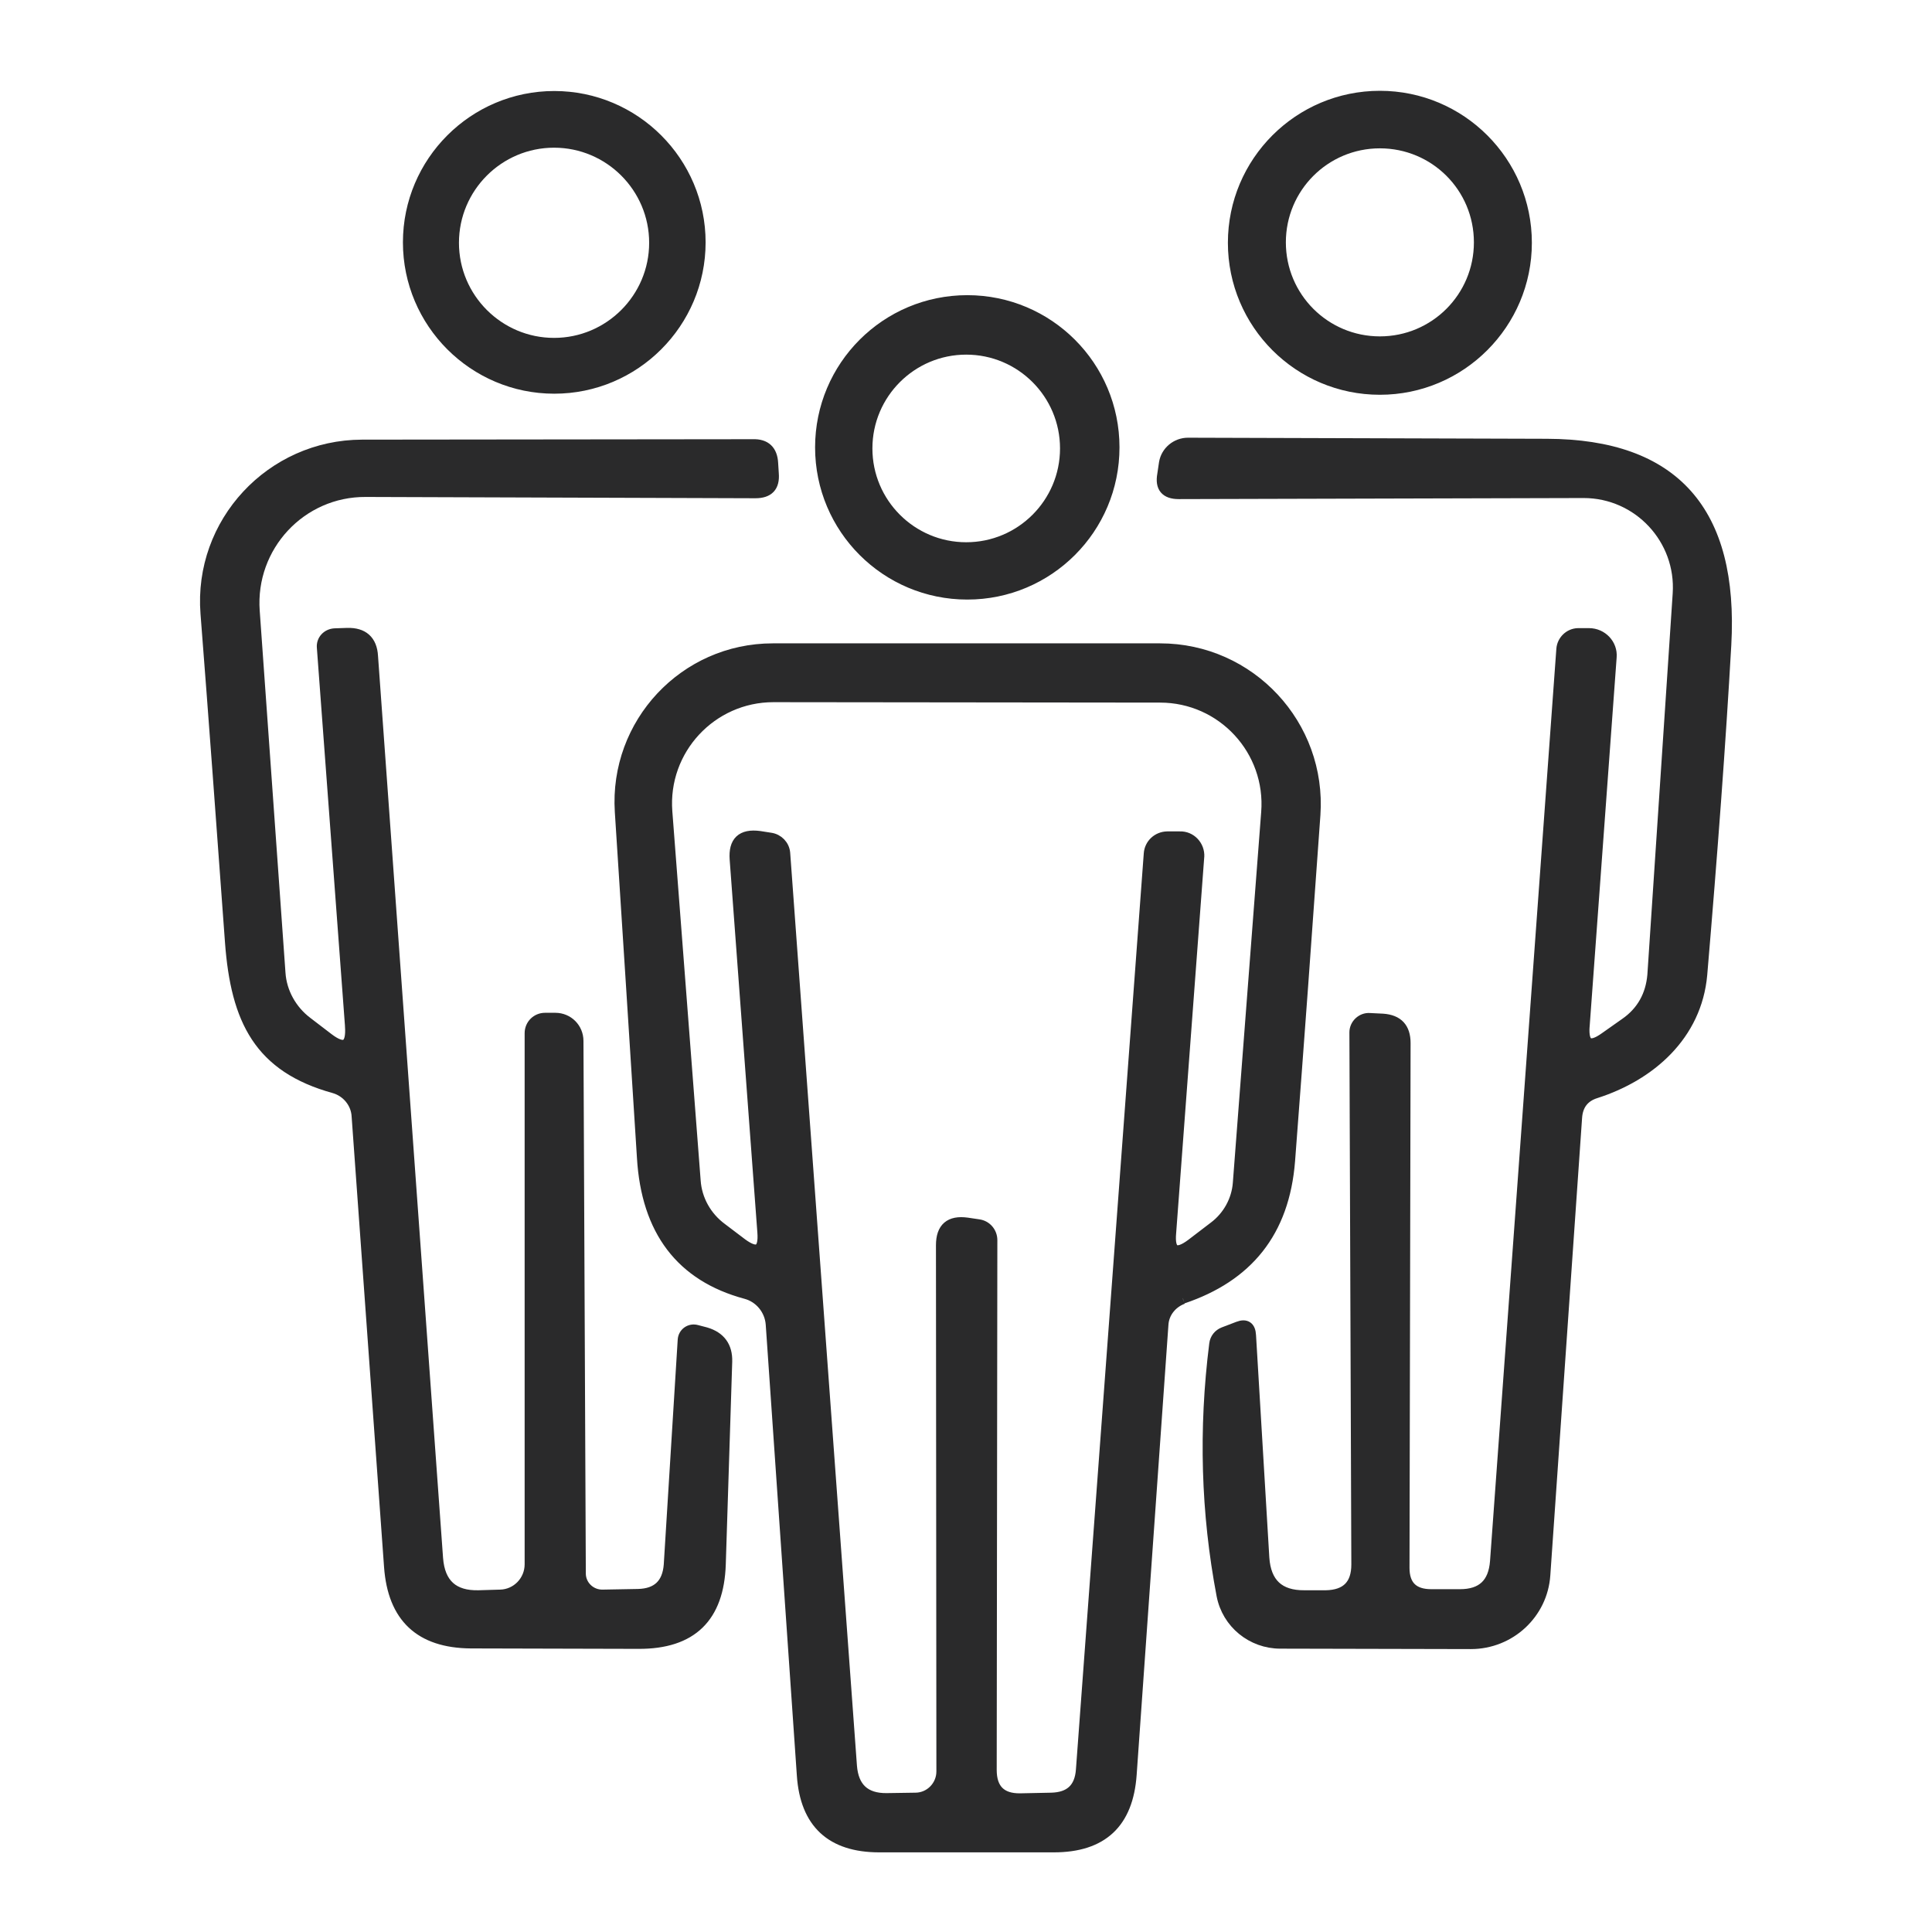
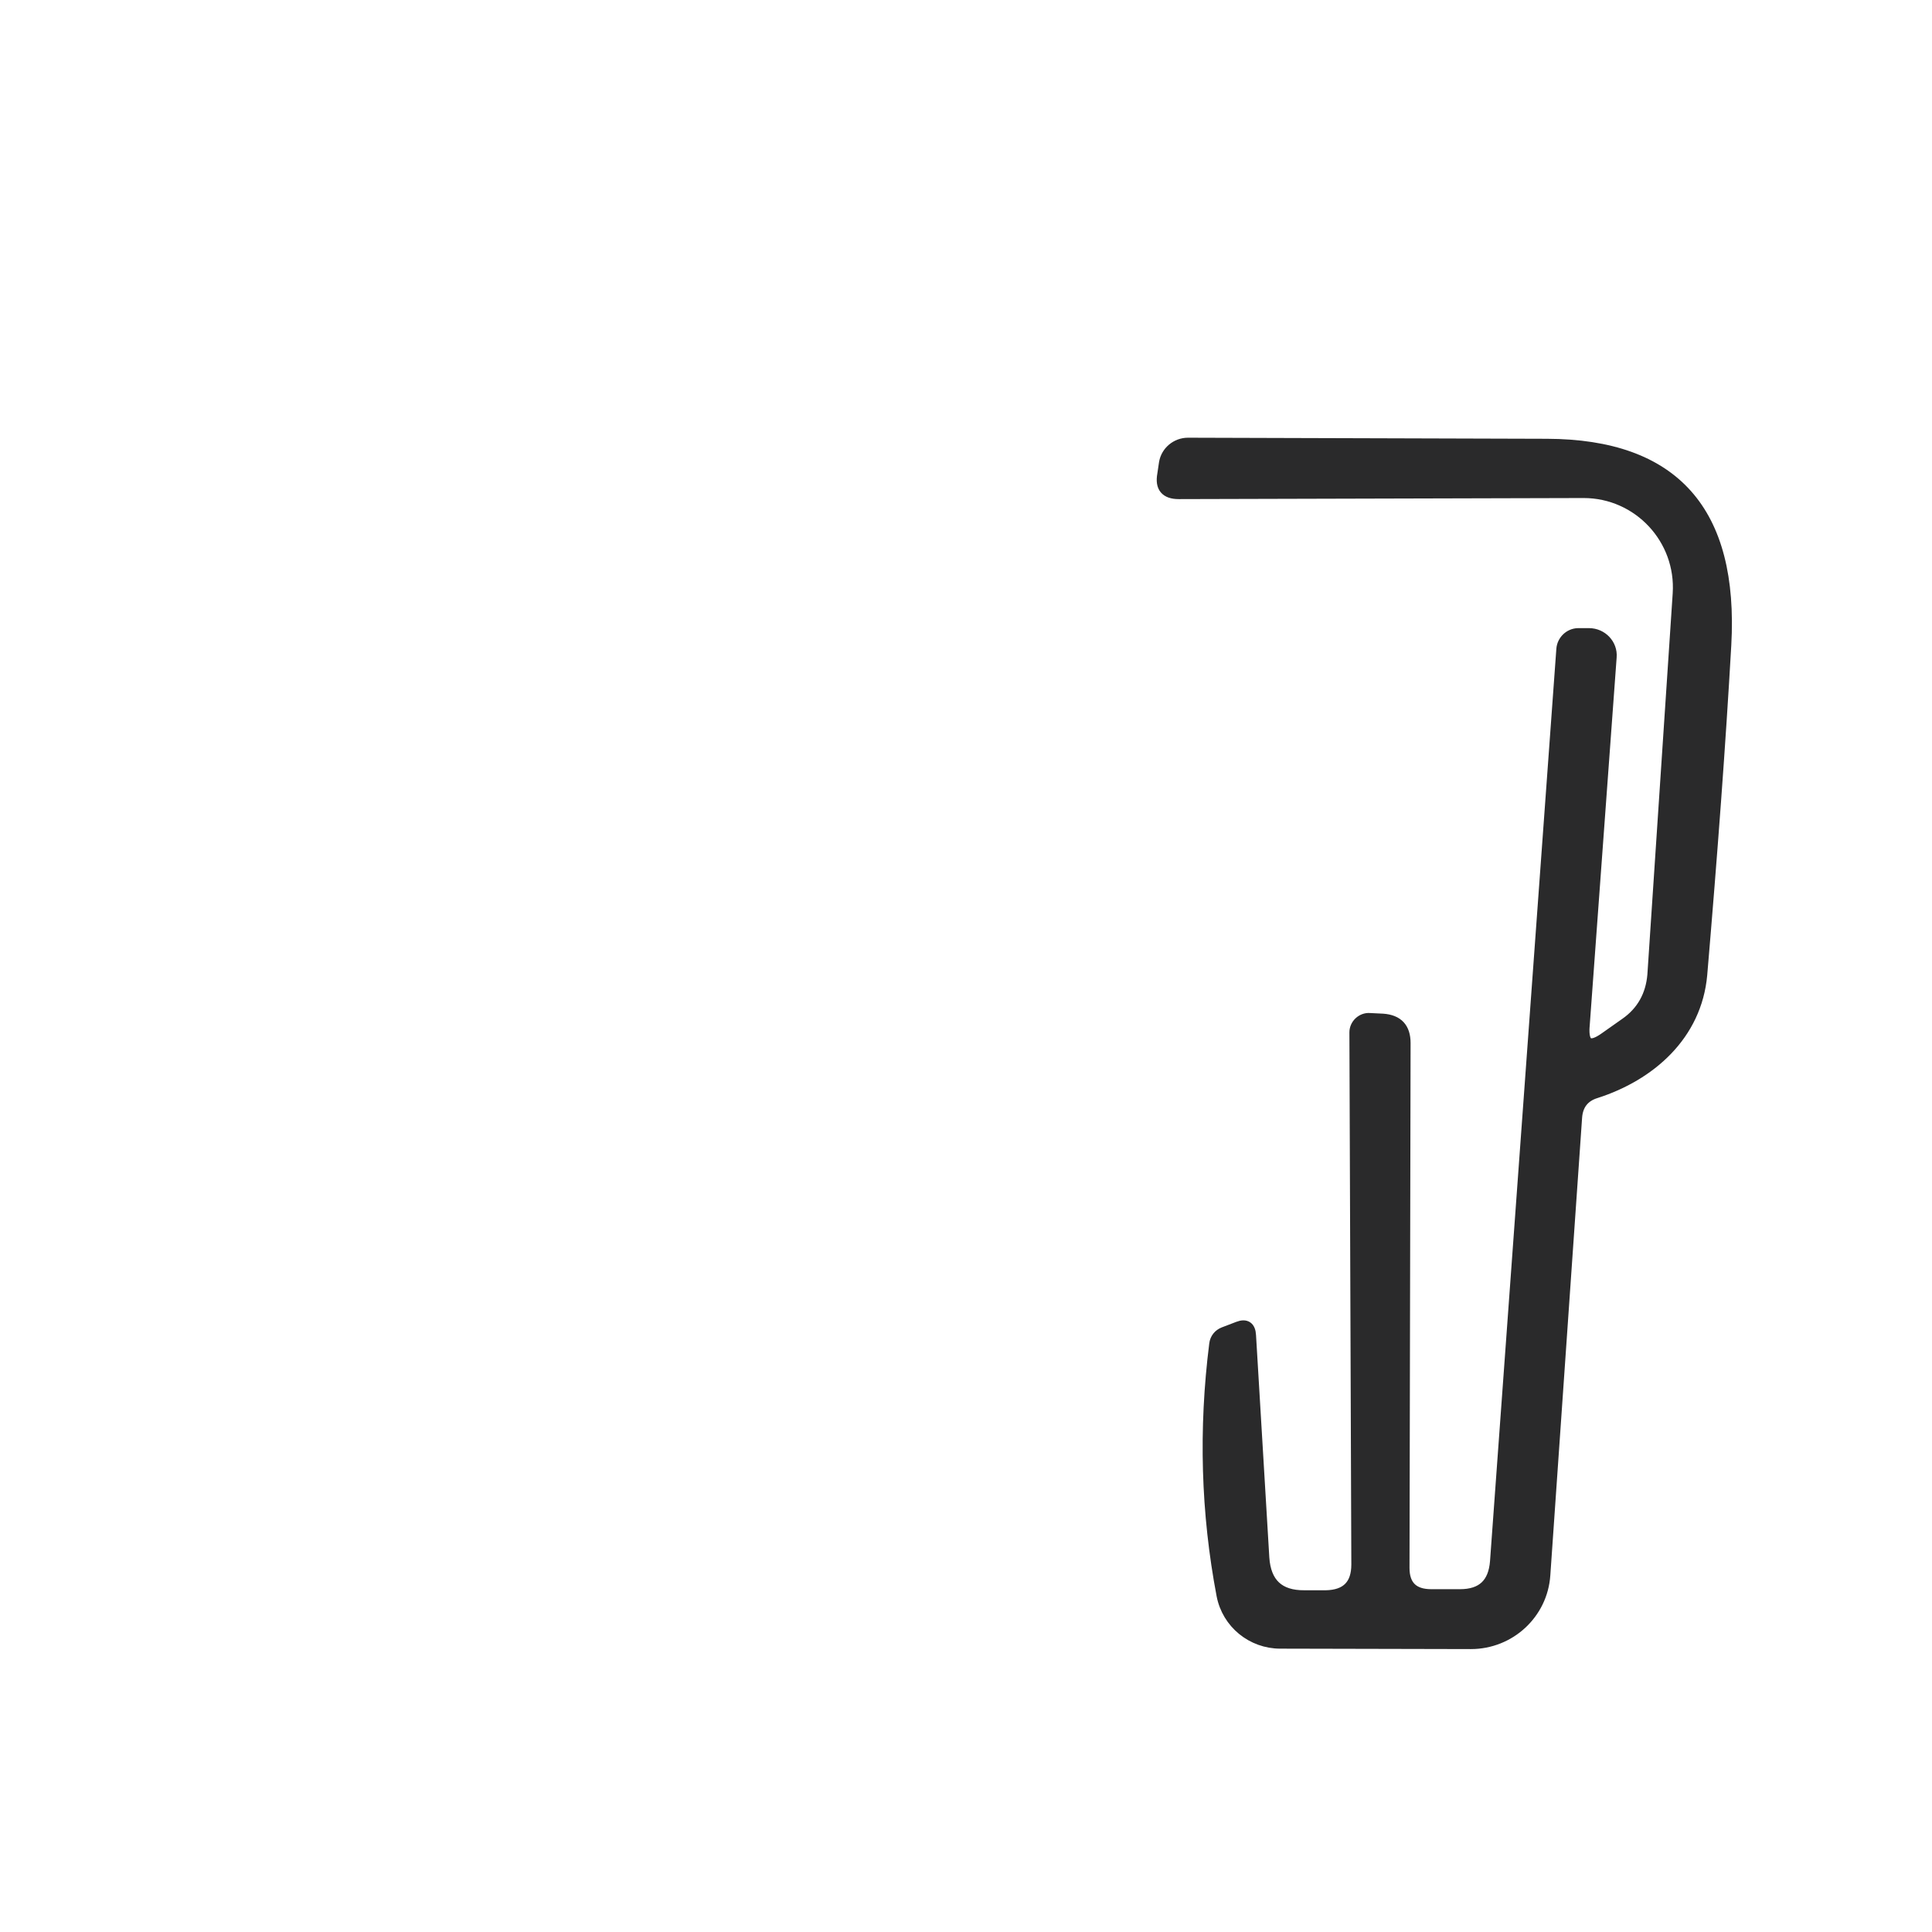
<svg xmlns="http://www.w3.org/2000/svg" id="Layer_1" viewBox="0 0 90 90">
  <defs>
    <style> .st0 { fill: #2a2a2b; stroke: #2a2a2b; stroke-miterlimit: 10; stroke-width: .5px; } </style>
  </defs>
-   <path class="st0" d="M32.62,11.29c0,3.75-3.05,6.8-6.8,6.8s-6.8-3.05-6.8-6.8,3.05-6.8,6.8-6.8,6.8,3.05,6.8,6.8M30.49,11.31c0-2.58-2.1-4.68-4.68-4.68s-4.68,2.1-4.68,4.68,2.1,4.68,4.68,4.68,4.68-2.1,4.68-4.68h0Z" />
-   <path class="st0" d="M71.11,11.31c0,3.76-3.06,6.83-6.83,6.83s-6.83-3.06-6.83-6.83,3.06-6.83,6.83-6.83,6.83,3.06,6.83,6.83M68.91,11.29c0-2.57-2.07-4.63-4.63-4.63s-4.63,2.07-4.63,4.63,2.07,4.63,4.63,4.63,4.63-2.07,4.63-4.63h0Z" />
-   <path class="st0" d="M51.9,20.84c0,3.78-3.06,6.84-6.84,6.84s-6.84-3.06-6.84-6.84,3.06-6.84,6.84-6.84,6.84,3.06,6.84,6.84M49.63,20.89c0-2.55-2.07-4.62-4.62-4.62s-4.62,2.07-4.62,4.62,2.07,4.62,4.62,4.62,4.62-2.07,4.62-4.62h0Z" />
  <path class="st0" d="M73.8,47.81c-.06.86.26,1.03.96.53l.95-.67c.78-.54,1.2-1.31,1.28-2.25l1.18-17.76c.17-2.55-1.85-4.71-4.4-4.71l-18.86.05c-.61,0-.86-.3-.75-.9l.08-.54c.09-.53.56-.92,1.1-.92,5.6.02,11.17.03,16.72.05,5.93.02,8.69,3.13,8.34,9.36-.26,4.59-.64,9.7-1.12,15.35-.25,2.83-2.41,4.7-4.93,5.51-.56.17-.86.56-.9,1.15l-1.48,21.31c-.12,1.8-1.63,3.2-3.45,3.2l-8.88-.02c-1.32,0-2.47-.93-2.72-2.24-.73-3.84-.84-7.73-.34-11.7.03-.25.19-.45.42-.54l.68-.26c.36-.14.56,0,.58.39l.62,10.37c.08,1.18.7,1.77,1.88,1.76h1.01c.95-.02,1.43-.5,1.43-1.45l-.09-24.79c0-.37.33-.68.7-.65l.61.03c.7.05,1.04.42,1.04,1.12l-.05,24.45c0,.82.42,1.24,1.26,1.24h1.34c1.03,0,1.57-.51,1.65-1.54l3.09-42.5c.03-.4.36-.72.76-.73h.51c.61,0,1.09.51,1.04,1.1l-1.26,17.22h0Z" />
-   <path class="st0" d="M16.32,47.78l-1.31-17.62c-.03-.34.23-.62.58-.64l.59-.02c.73-.02,1.14.34,1.18,1.07l3.03,42.02c.09,1.2.73,1.77,1.91,1.74l1.01-.03c.76-.02,1.38-.65,1.38-1.43v-24.74c0-.39.31-.7.7-.7h.48c.59,0,1.06.47,1.06,1.06l.11,24.81c0,.56.47,1.01,1.03,1l1.65-.03c.9-.02,1.38-.48,1.45-1.37l.65-10.48c.02-.33.33-.54.64-.45l.42.11c.67.2,1,.65.98,1.35l-.3,9.44c-.08,2.47-1.34,3.7-3.81,3.69l-7.82-.02c-2.36-.02-3.62-1.2-3.79-3.56l-1.51-20.98c-.03-.62-.47-1.15-1.06-1.32-3.48-.96-4.57-3.14-4.84-6.8-.39-5.33-.76-10.44-1.14-15.3-.33-4.23,3.03-7.84,7.28-7.85l18.2-.02c.59-.02.9.28.93.87l.03.48c.05.61-.23.9-.84.9l-18.15-.06c-3.02-.02-5.41,2.55-5.19,5.57l1.2,16.86c.06.9.53,1.74,1.26,2.29l.98.75c.76.58,1.1.37,1.03-.58h0Z" />
-   <path class="st0" d="M55.1,60.5c-.51.19-.89.65-.92,1.21l-1.48,20.96c-.16,2.25-1.35,3.37-3.61,3.37h-8.13c-2.24,0-3.44-1.12-3.59-3.34l-1.45-21.01c-.05-.68-.53-1.26-1.18-1.43-3-.81-4.62-2.92-4.82-6.35-.33-5.19-.67-10.56-1.03-16.1-.26-4.11,2.99-7.59,7.11-7.59h18.04c4.2,0,7.51,3.56,7.22,7.74-.37,5.24-.76,10.61-1.18,16.11-.26,3.34-1.98,5.4-4.98,6.41M55.85,39.89l-1.31,17.54c-.08.89.25,1.06.96.53l1.06-.81c.64-.48,1.06-1.23,1.12-2.04l1.32-17.26c.23-2.89-2.05-5.37-4.96-5.37l-18.01-.02c-2.89,0-5.18,2.46-4.96,5.35l1.32,17.2c.06.87.51,1.68,1.23,2.21l.95.72c.7.51,1.03.34.96-.54l-1.29-17.37c-.06-.82.31-1.18,1.14-1.07l.51.08c.36.05.64.34.67.7l3.11,42.53c.08,1.01.62,1.52,1.63,1.51l1.34-.02c.68,0,1.23-.56,1.23-1.24l-.02-24.51c0-.81.4-1.15,1.2-1.04l.54.08c.36.05.62.36.62.72l-.03,24.68c0,.9.45,1.35,1.34,1.34l1.45-.03c.87-.02,1.34-.45,1.4-1.32l3.16-42.67c.03-.44.39-.78.84-.79h.59c.51-.02.92.42.89.93h0Z" />
</svg>